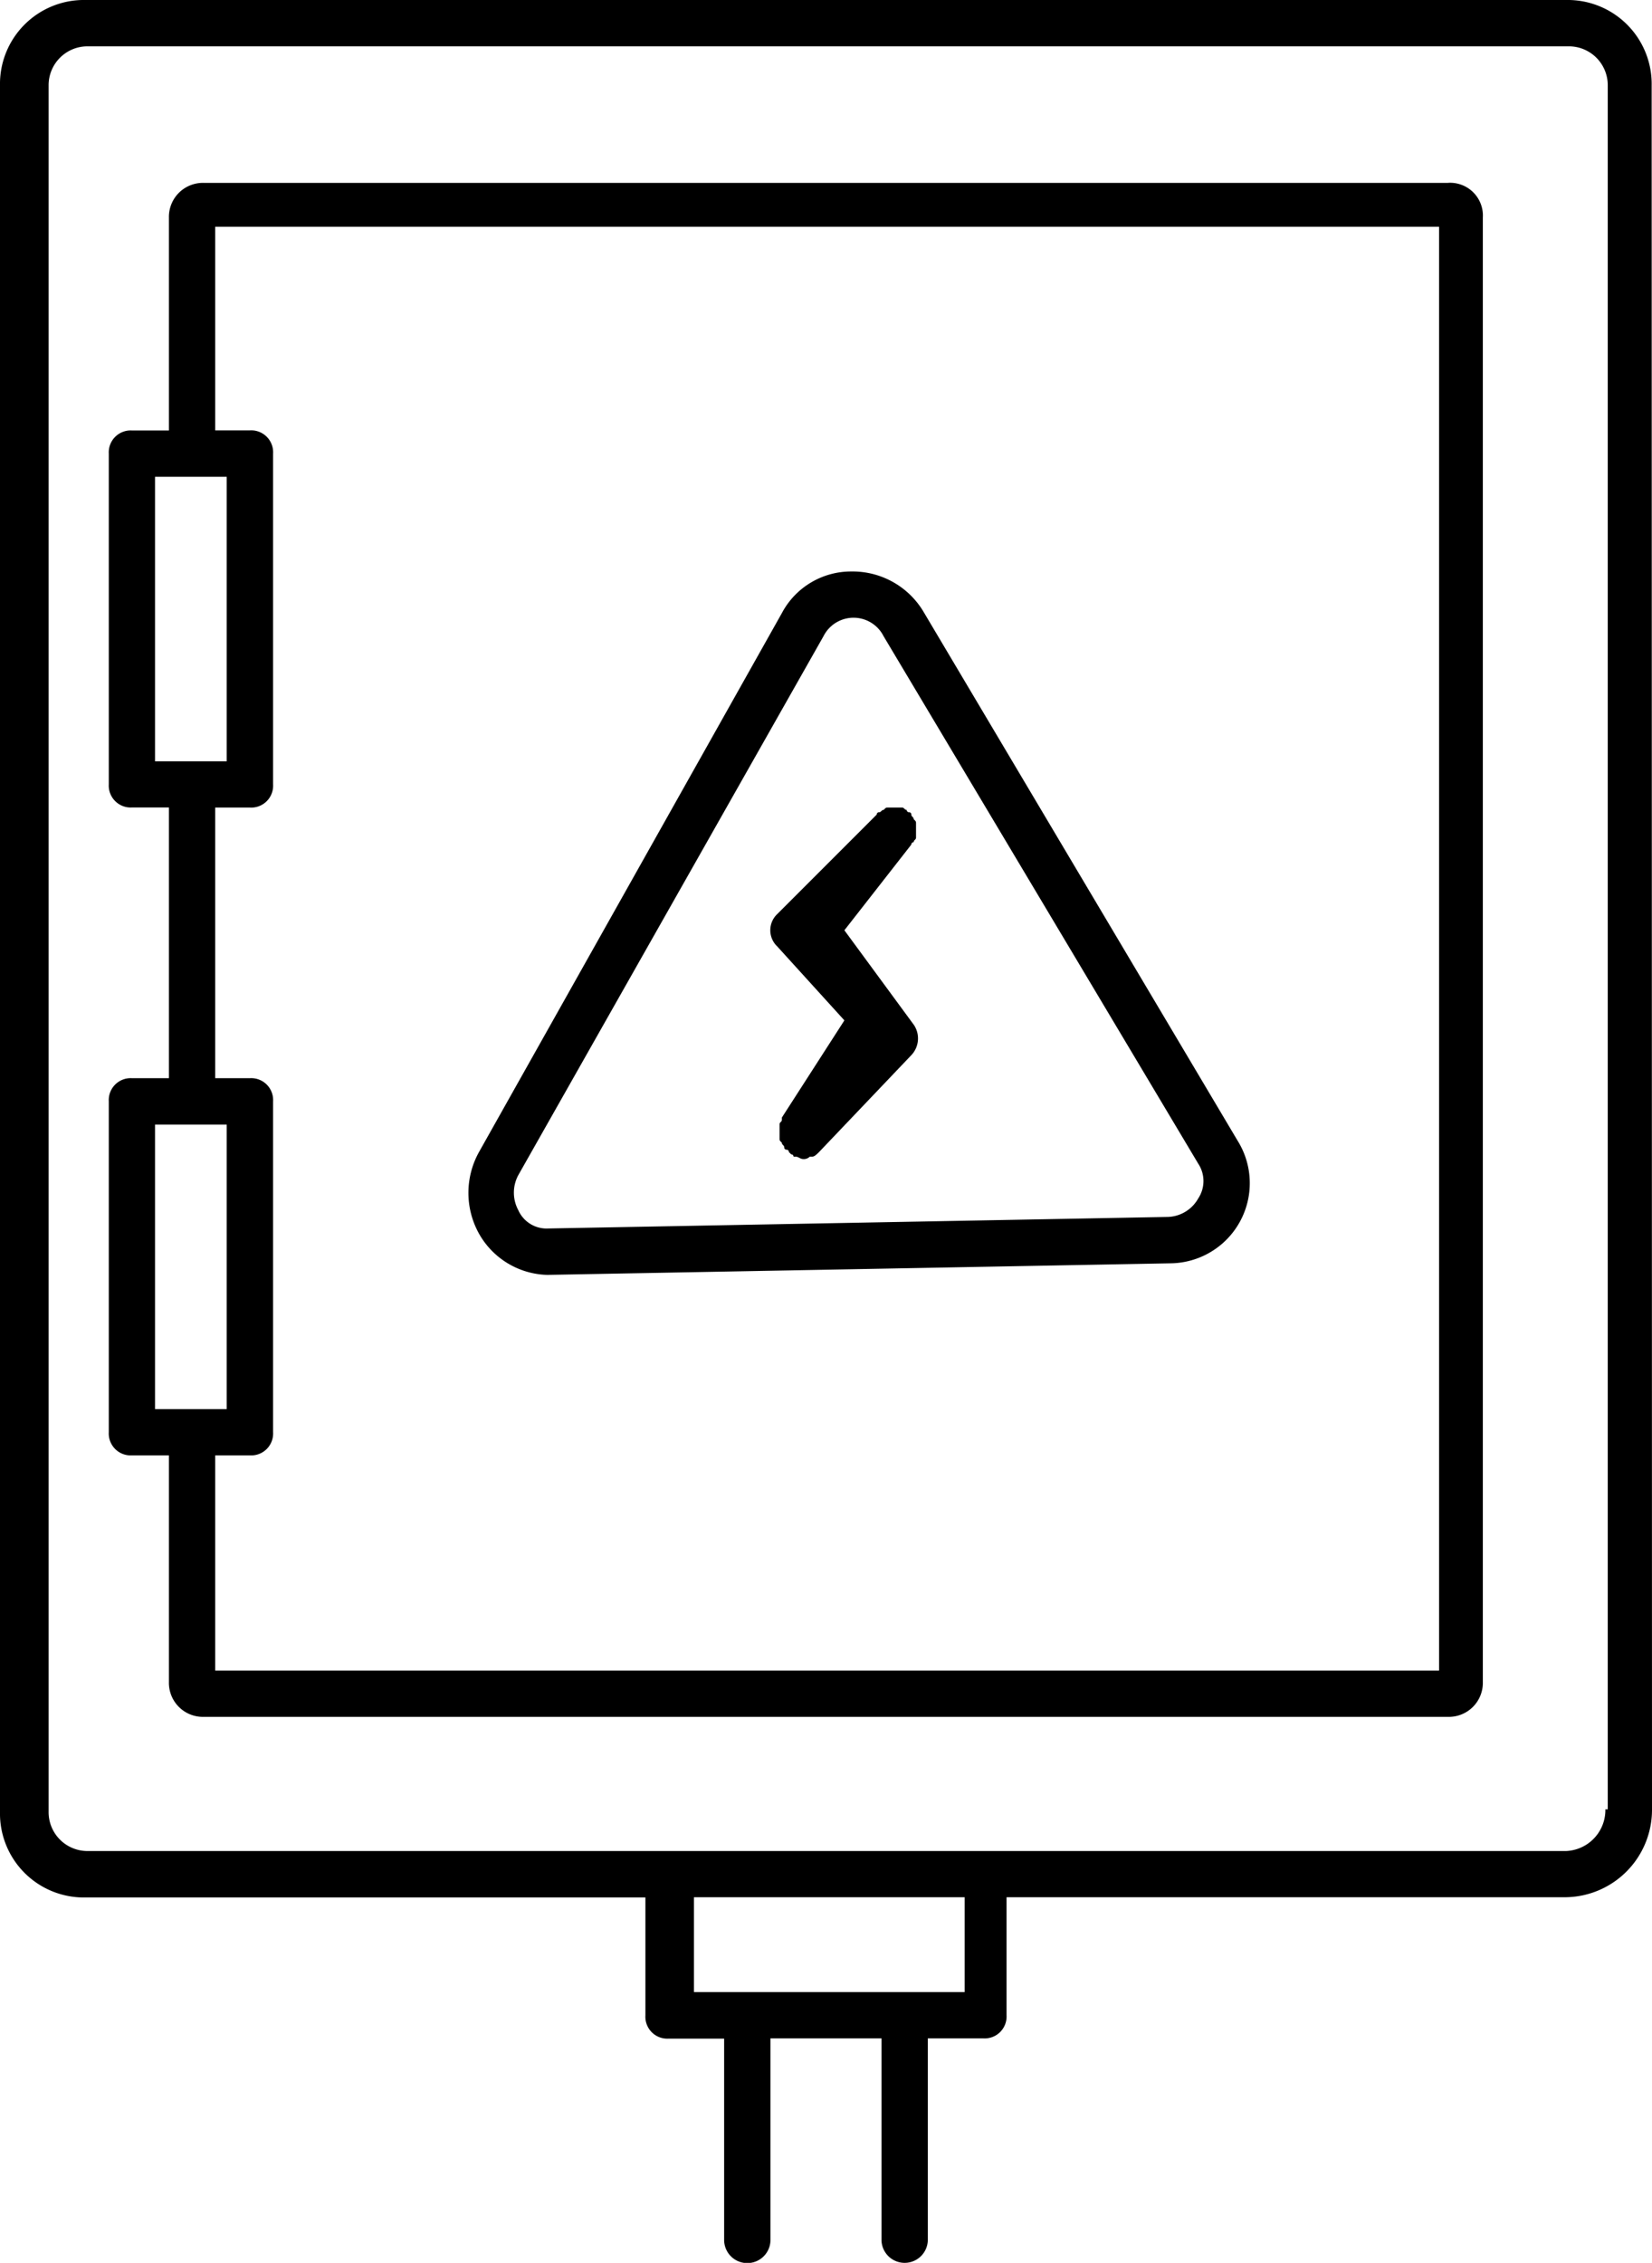
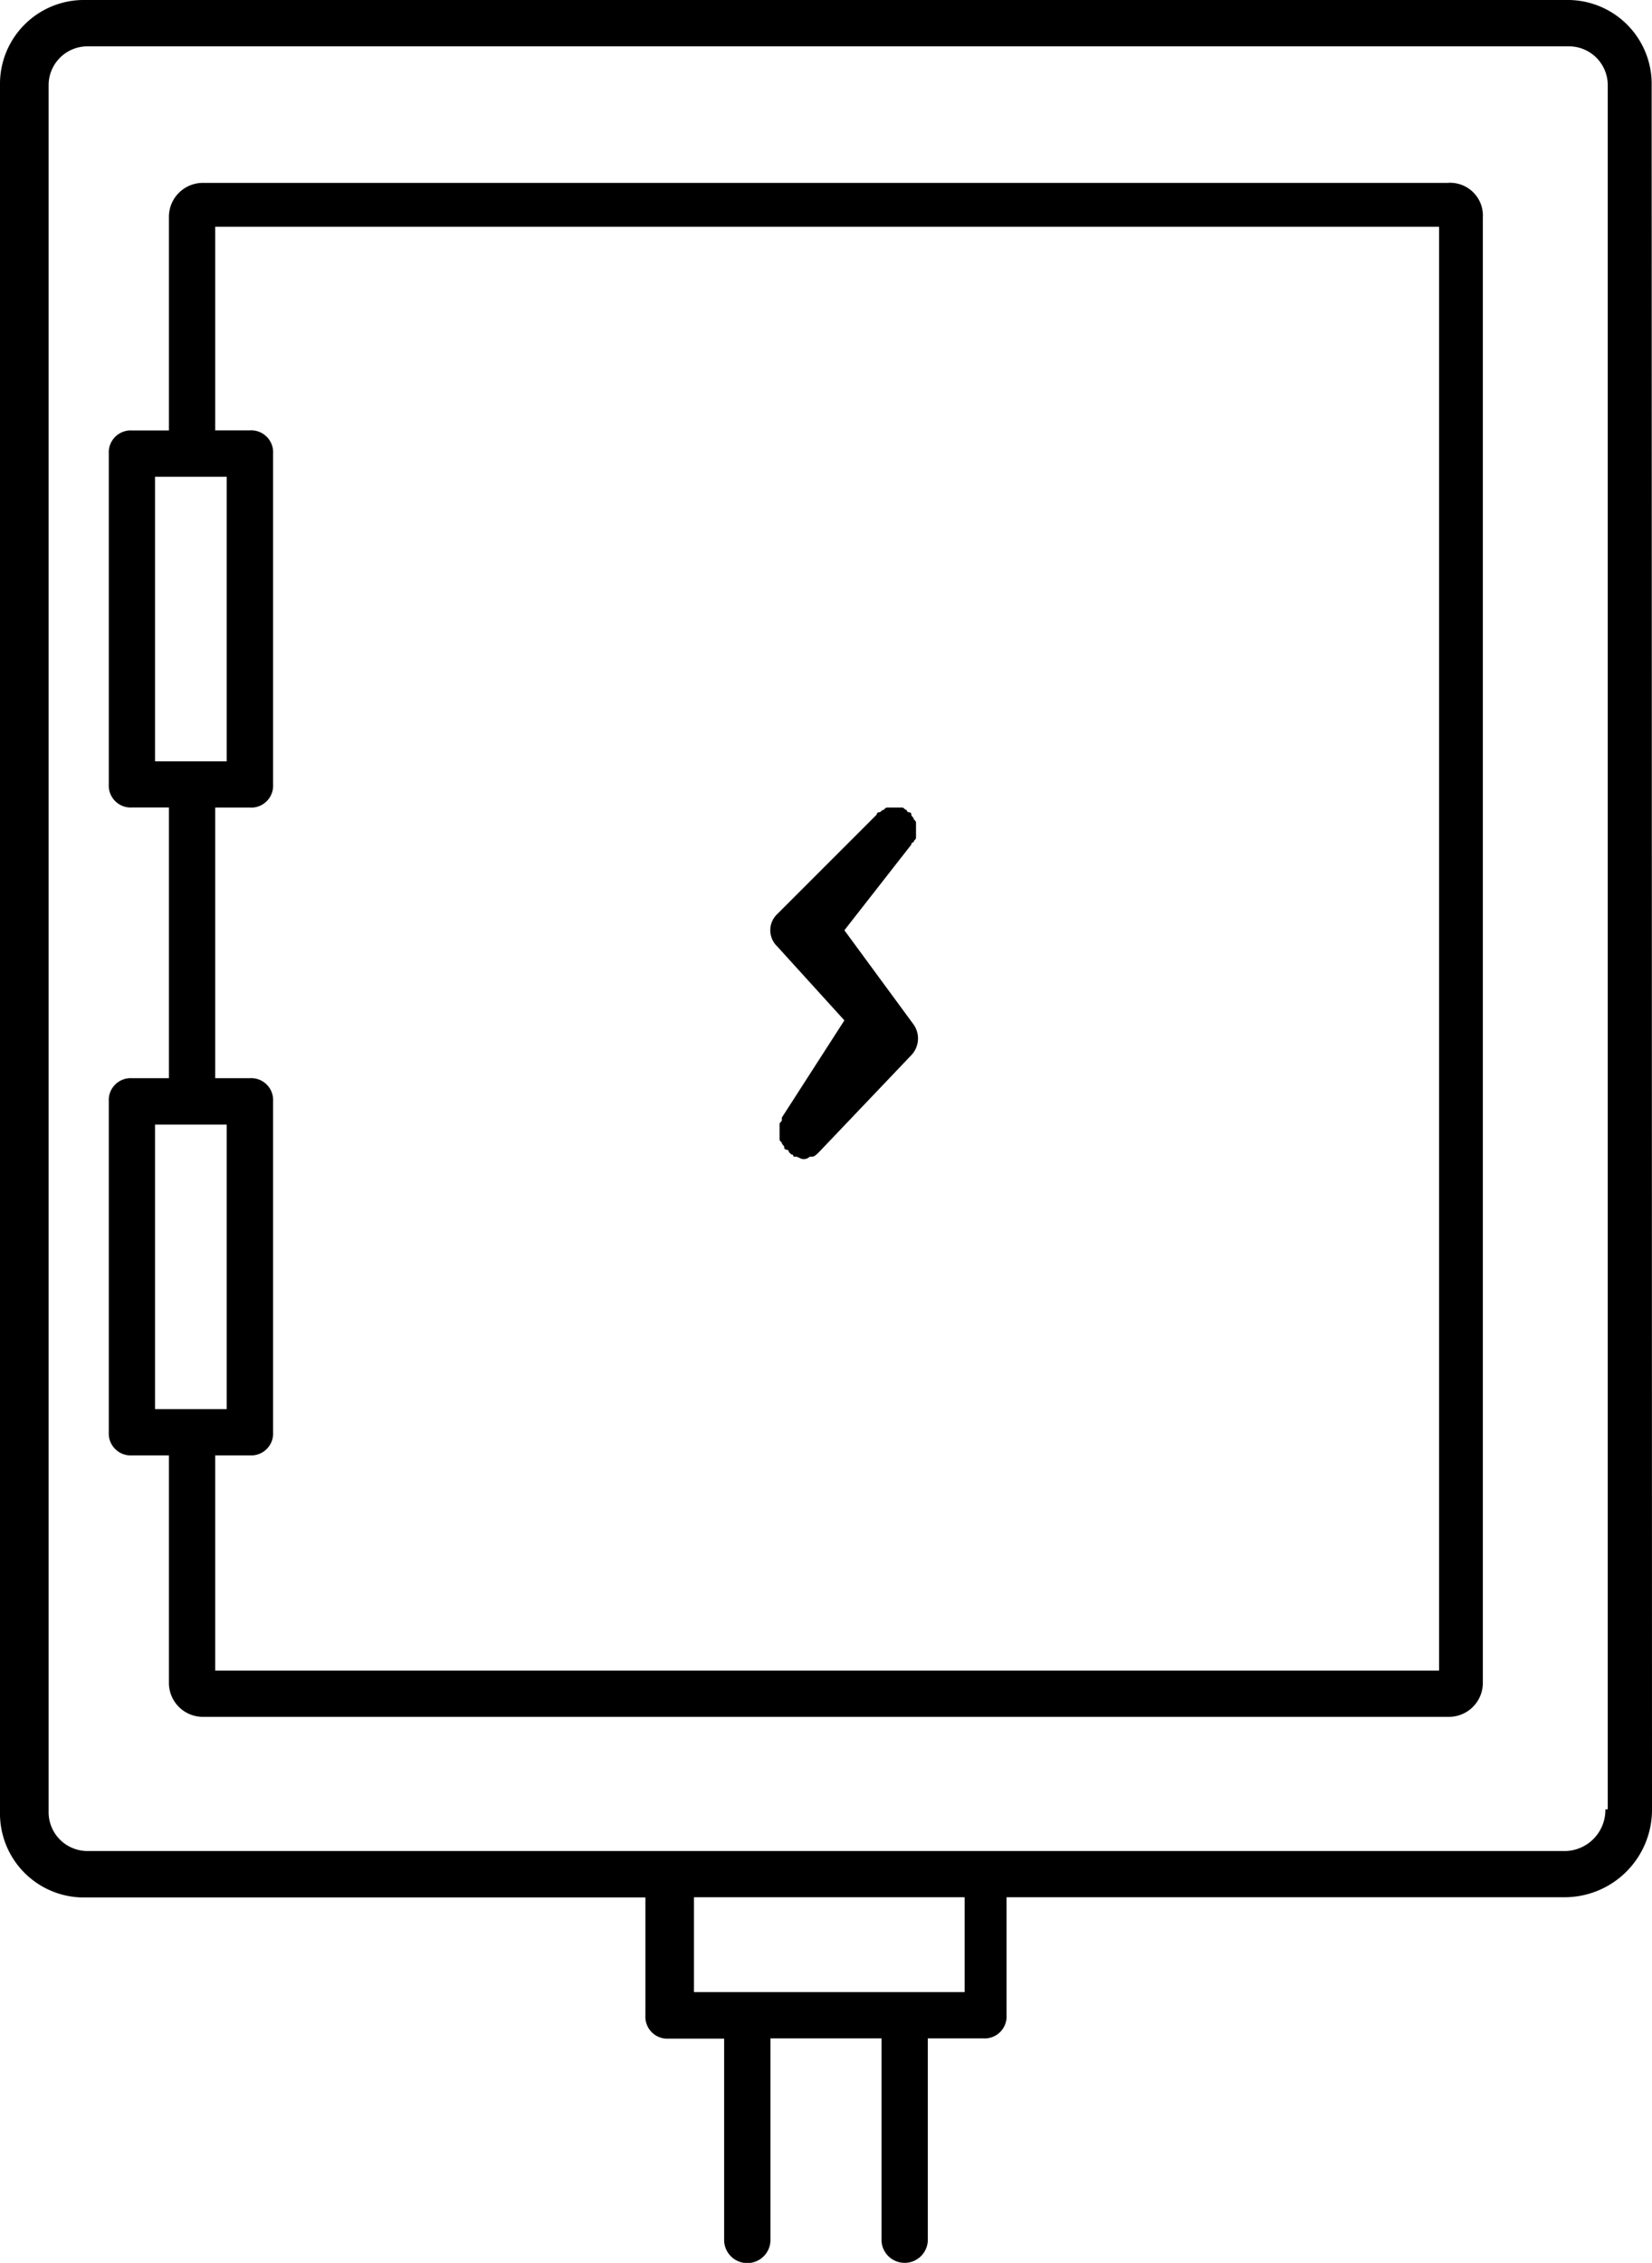
<svg xmlns="http://www.w3.org/2000/svg" width="34.015" height="46.584" viewBox="0 0 34.015 46.584">
  <g id="noun-switchboard-7183720" transform="translate(-14.527 -1.3)">
    <path id="Path_327" data-name="Path 327" d="M46.773,1.3H16.289a1.728,1.728,0,0,0-1.762,1.762V38.6a1.728,1.728,0,0,0,1.762,1.762H27.816v2.429a.451.451,0,0,0,.477.477h1.144v4.144a.477.477,0,0,0,.954,0V43.263h2.286v4.144a.477.477,0,1,0,.954,0V43.263h1.144a.451.451,0,0,0,.477-.477V40.357H46.78a1.8,1.8,0,0,0,1.762-1.81L48.535,3.064A1.729,1.729,0,0,0,46.773,1.3ZM34.341,42.31H28.816V40.357h5.573l0,1.953Zm13.241-3.762a.845.845,0,0,1-.81.858H16.338a.8.8,0,0,1-.81-.81V3.064a.8.8,0,0,1,.81-.81H46.821a.8.8,0,0,1,.81.81V38.548Z" />
    <path id="Path_328" data-name="Path 328" d="M46.816,9.219H21.192a.7.7,0,0,0-.715.715v4.382h-.761a.451.451,0,0,0-.477.477V21.6a.451.451,0,0,0,.477.477h.761v5.573h-.761a.451.451,0,0,0-.477.477v6.811a.451.451,0,0,0,.477.477h.761v4.668a.7.7,0,0,0,.715.715H46.816a.7.7,0,0,0,.715-.715V9.933a.675.675,0,0,0-.715-.715Zm-26.625,6.05h1.476v5.858H20.191Zm0,13.336h1.476v5.858H20.191ZM46.579,39.845H21.43v-4.43h.715a.451.451,0,0,0,.477-.477l0-6.811a.451.451,0,0,0-.477-.477h-.715l0-5.571h.715a.451.451,0,0,0,.477-.477l0-6.811a.451.451,0,0,0-.477-.477h-.715V10.123h25.2l0,29.722Z" transform="translate(-2.472 -4.154)" />
-     <path id="Path_329" data-name="Path 329" d="M36.462,40.531h0l12.812-.238a1.65,1.65,0,0,0,1.381-2.525L44.177,26.861a1.7,1.7,0,0,0-1.476-.81,1.611,1.611,0,0,0-1.43.858l-6.239,11.1a1.728,1.728,0,0,0,0,1.667,1.664,1.664,0,0,0,1.43.856Zm-.62-2.048,6.287-11.1a.693.693,0,0,1,1.237,0l6.479,10.859a.649.649,0,0,1,0,.715.743.743,0,0,1-.618.381l-12.766.238a.637.637,0,0,1-.618-.381.758.758,0,0,1,0-.713Z" transform="translate(-10.646 -12.986)" />
    <path id="Path_330" data-name="Path 330" d="M49.421,40.655l-1.287,2V42.7c0,.048-.048.048-.048.095v.284c0,.048,0,.048.048.095,0,.048.048.048.048.095a.047.047,0,0,0,.048.048.047.047,0,0,1,.048.048l.048.048a.047.047,0,0,1,.048.048h.048c.048,0,.095.048.143.048a.174.174,0,0,0,.143-.048h.048c.048,0,.095-.048.143-.095l1.905-2a.5.5,0,0,0,.048-.618L49.421,38.8,50.8,37.035a.047.047,0,0,1,.048-.048c0-.048.048-.048.048-.095v-.284c0-.048,0-.048-.048-.095,0-.048-.048-.048-.048-.095a.047.047,0,0,0-.048-.048.047.047,0,0,1-.048-.048c-.048,0-.048-.048-.095-.048h-.284c-.048,0-.048,0-.095.048-.048,0-.048.048-.095.048a.047.047,0,0,0-.048.048l-2.048,2.048a.459.459,0,0,0,0,.667Z" transform="translate(-17.508 -18.349)" />
  </g>
</svg>